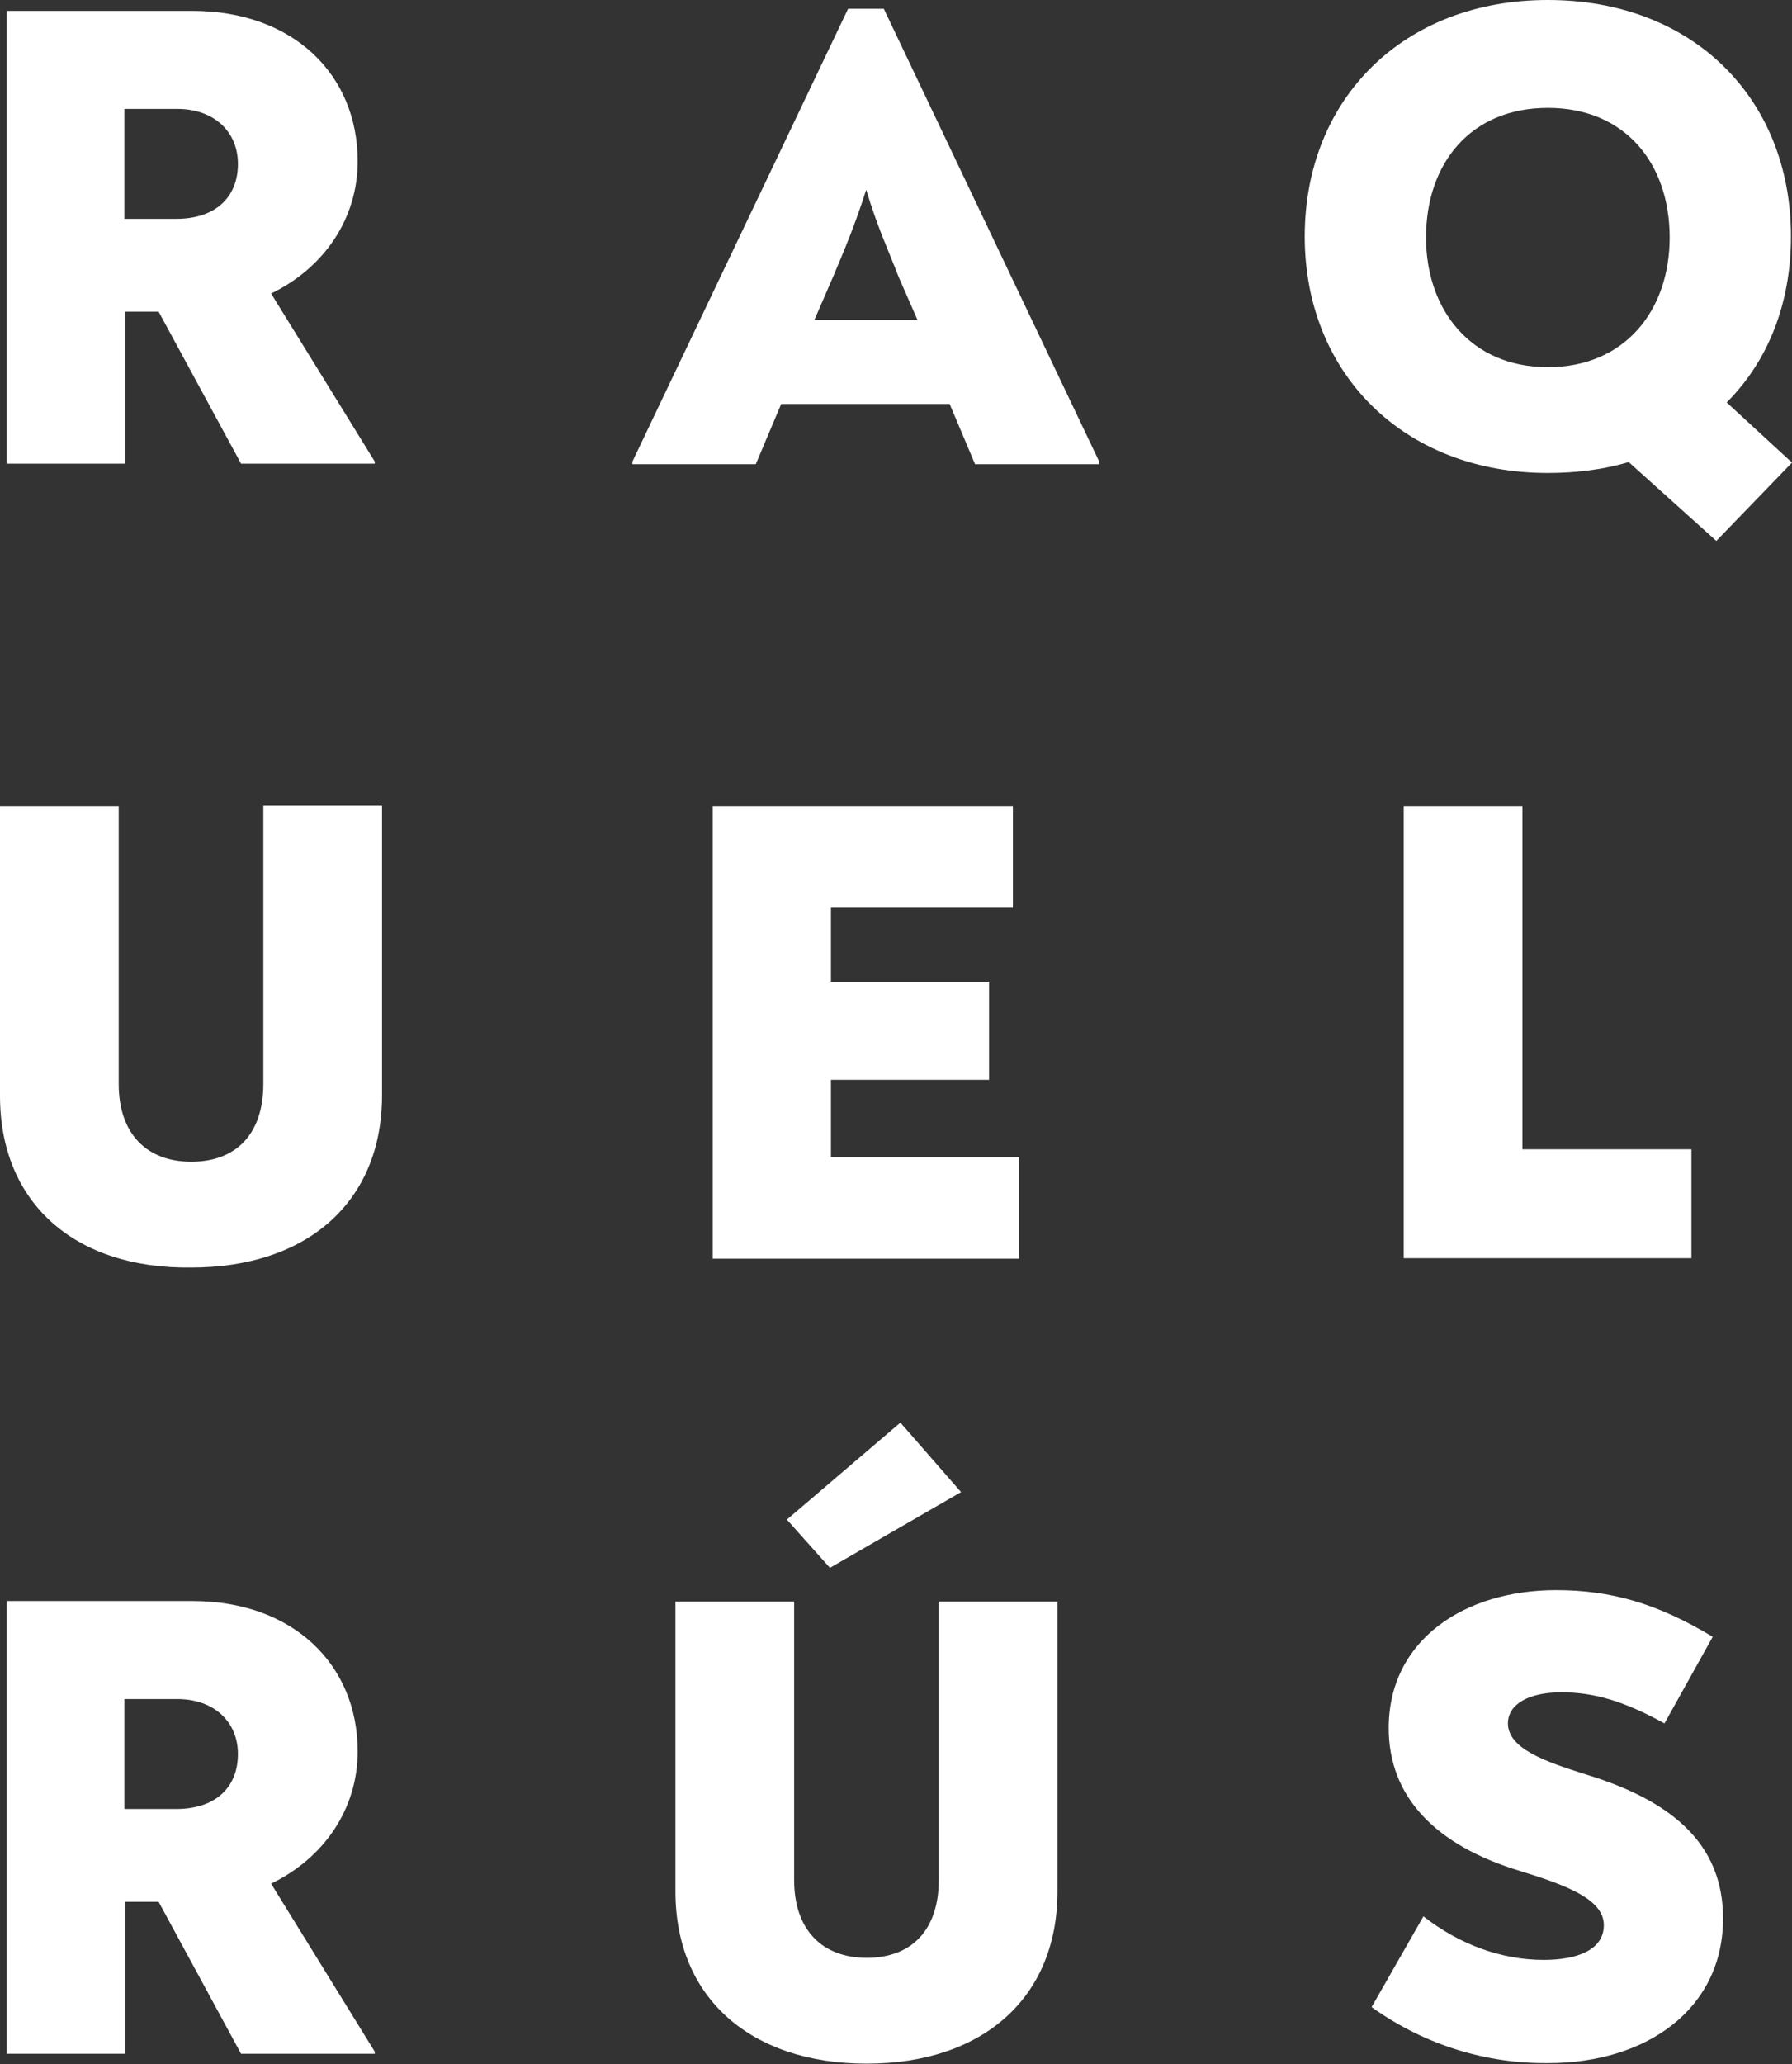
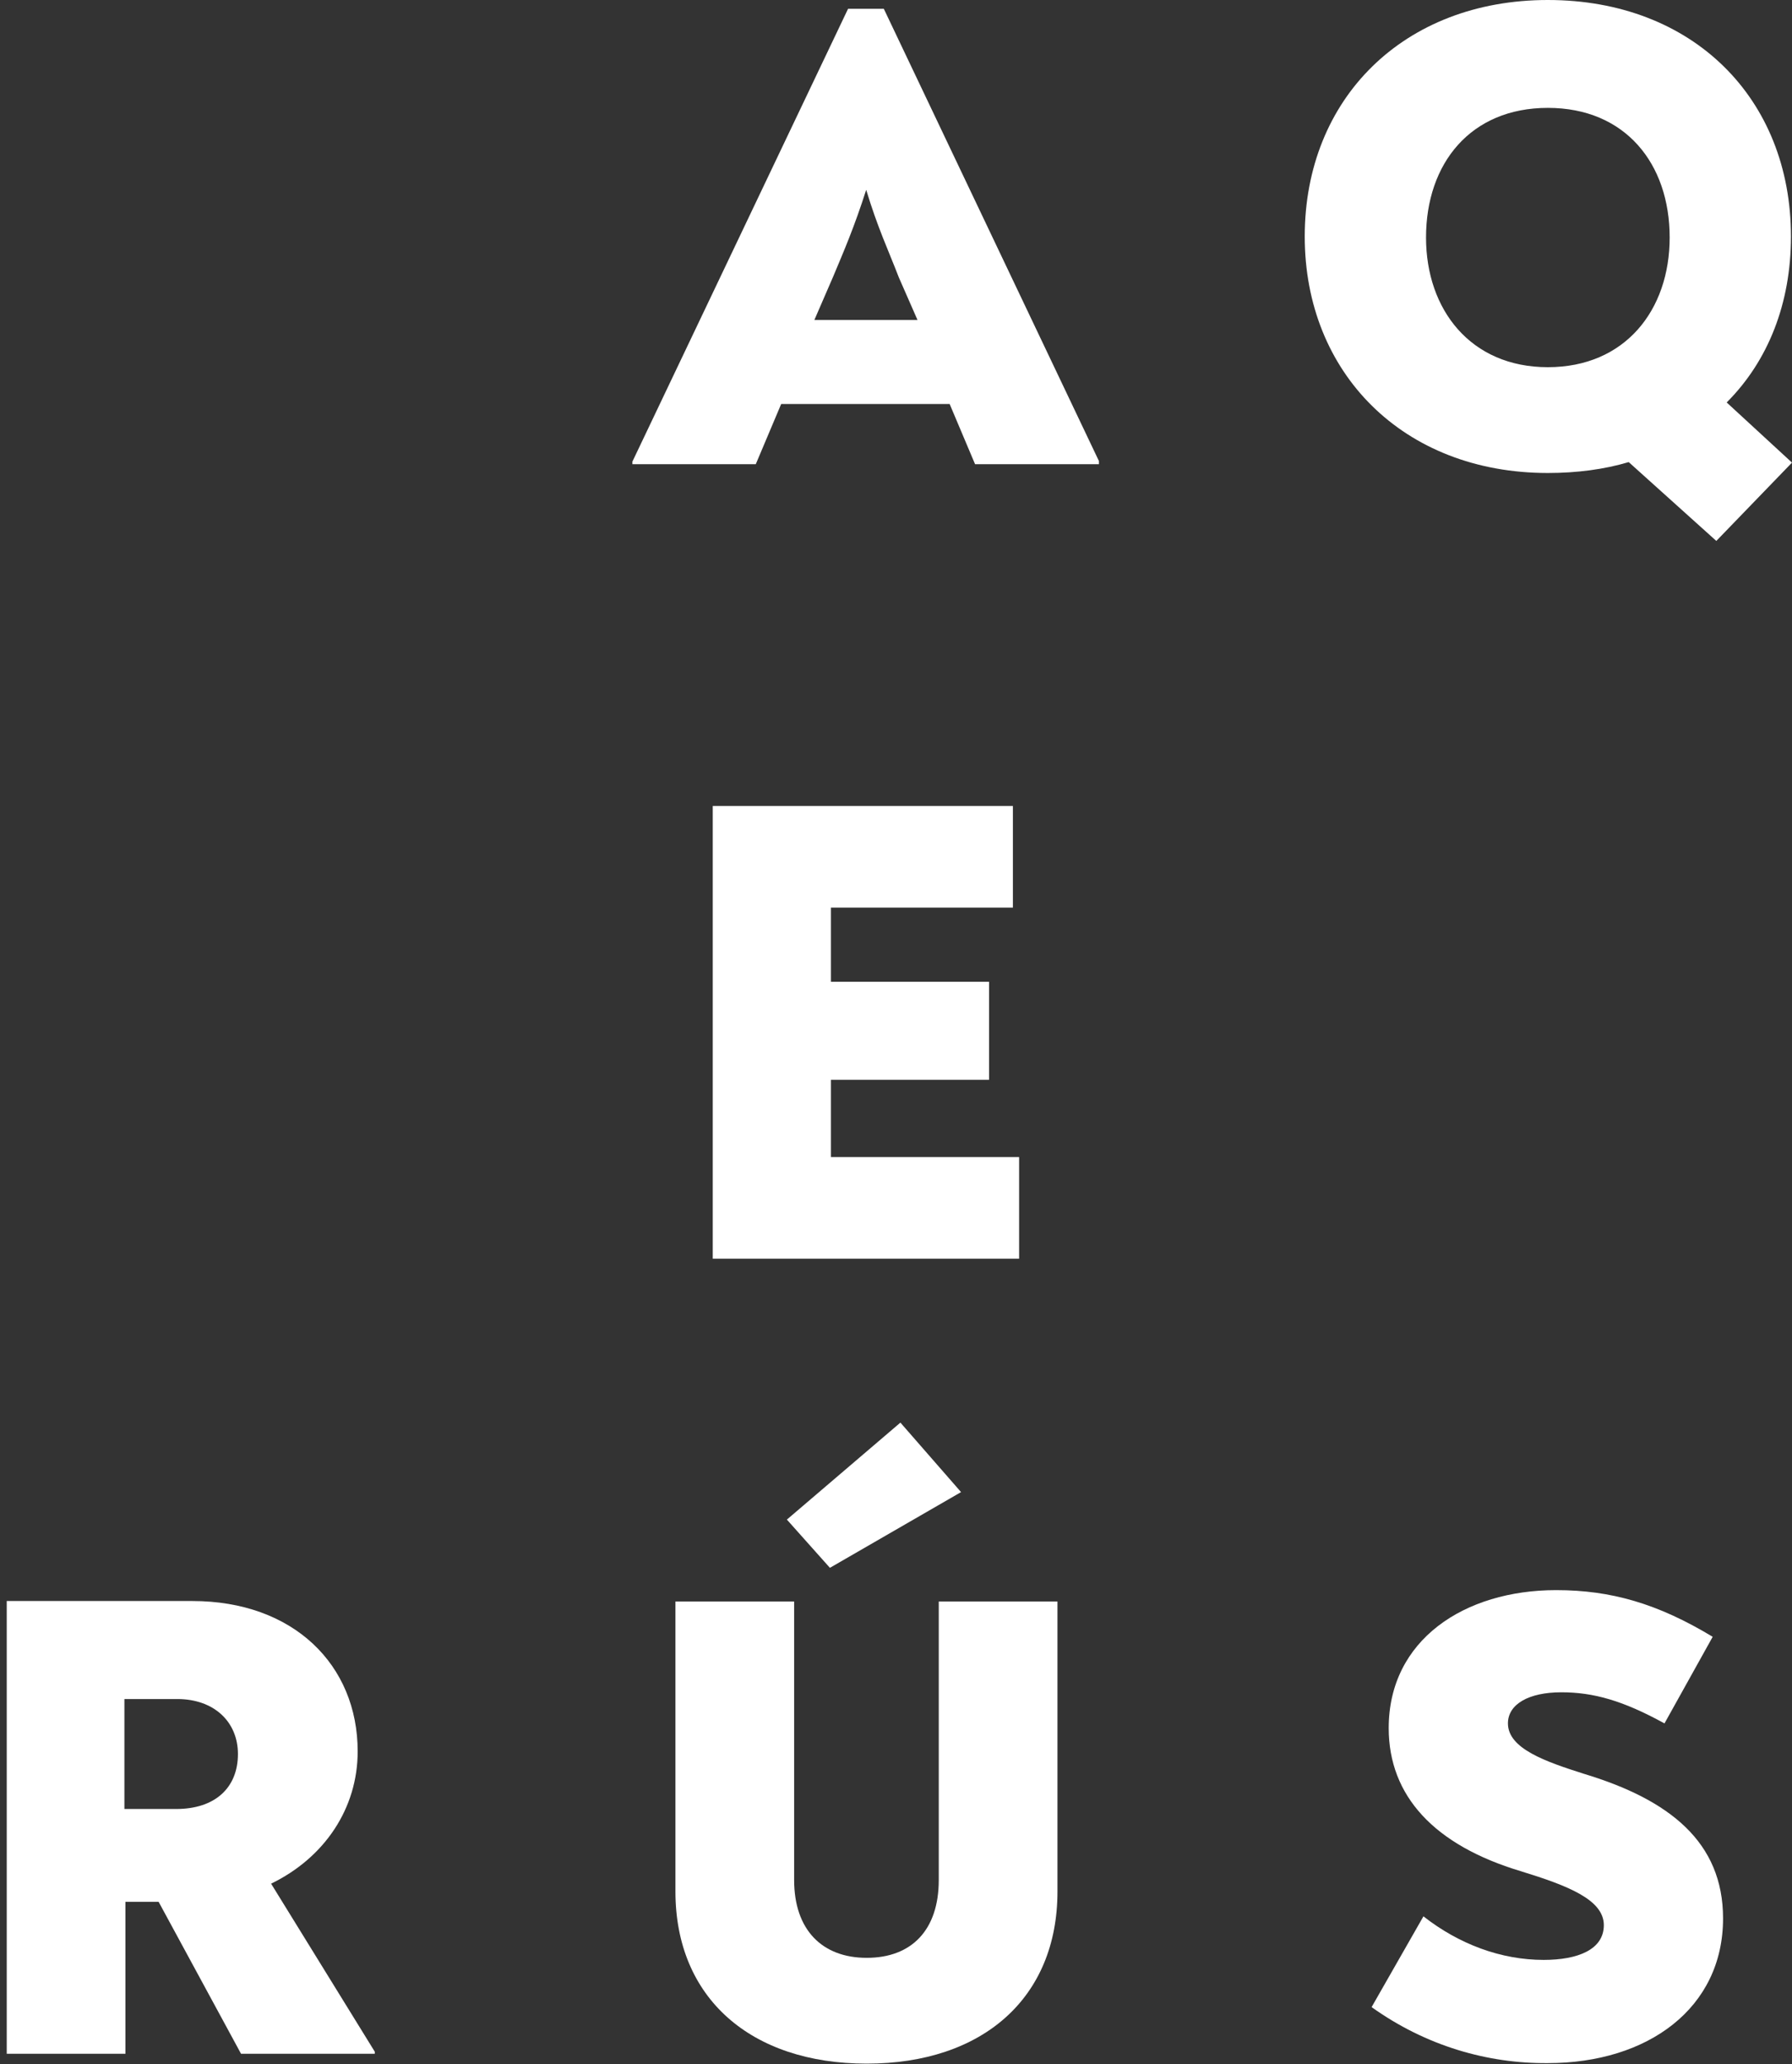
<svg xmlns="http://www.w3.org/2000/svg" id="Layer_1" x="0px" y="0px" viewBox="0 0 345.7 398" style="enable-background:new 0 0 345.7 398;" xml:space="preserve">
  <rect x="0" y="0" width="345.7" height="398" fill="#333333" stroke="none" />
  <style type="text/css">	.st0{fill:#FFFFFF;}</style>
  <g id="v2.1_00000093869602273292850320000006385112817410753714_">
    <g>
-       <path class="st0" d="M72.3,89v0.4H46.5L30.6,60.1h-6.4v29.3H1.3V2.1h35.8c19.5,0,31.9,12.3,31.9,29c0,11-6.4,20.5-16.7,25.5   L72.3,89z M45.9,31.6c0-6.2-4.6-10.6-11.7-10.6H24v21.2h10C41.5,42.2,45.9,38.1,45.9,31.6z" />
-     </g>
+       </g>
    <g>
      <path class="st0" d="M212,88.9v0.6h-23.9l-4.9-11.6h-32.5l-4.9,11.6H122V89l41.6-87.3h6.9L212,88.9z M160.7,53.4l-3.6,8.3H177   l-3.6-8.2c-2-5.2-4.1-9.6-6.3-16.9C164.8,43.8,162.8,48.4,160.7,53.4z" />
    </g>
    <g>
      <path class="st0" d="M331.1,104.3l-16.9-15.2c-4.7,1.4-10,2.1-15.6,2.1c-27.9,0-46.9-19.3-46.9-45.6C251.7,19,270.8,0,298.6,0   c28,0,46.9,19,46.9,45.6c0,12.9-4.4,24-12.4,32l12.6,11.6L331.1,104.3z M298.6,70.8c14.9,0,23.5-11,23.5-25c0-14.3-8.6-25-23.5-25   c-14.9,0-23.5,10.7-23.5,25C275.1,59.7,283.7,70.8,298.6,70.8z" />
    </g>
    <g>
-       <path class="st0" d="M0,211.3v-55.9h22.9V209c0,9.6,5.4,15,14,15c8.7,0,13.9-5.4,13.9-15v-53.7h22.9v55.9   c0,20.6-14.5,33.2-36.8,33.2C14.6,244.7,0,232.1,0,211.3z" />
-     </g>
+       </g>
    <g>
      <path class="st0" d="M196.6,223.1v19.6h-59.1v-87.3h57.9V175h-35.1v14.3h30.5v18.9h-30.5v14.9L196.6,223.1L196.6,223.1z" />
    </g>
    <g>
-       <path class="st0" d="M270.8,155.4h22.9v66.2h32.6v21h-55.5V155.4z" />
-     </g>
+       </g>
    <g>
      <path class="st0" d="M72.3,395.6v0.4H46.5l-15.9-29.3h-6.4V396H1.3v-87.3h35.8c19.5,0,31.9,12.3,31.9,29c0,11-6.4,20.5-16.7,25.5   L72.3,395.6z M45.9,338.2c0-6.2-4.6-10.6-11.7-10.6H24v21.2h10C41.5,348.8,45.9,344.7,45.9,338.2z" />
    </g>
    <g>
      <path class="st0" d="M130.3,364.7v-55.9h22.9v53.7c0,9.6,5.4,15,14,15c8.7,0,13.9-5.4,13.9-15v-53.7H204v55.9   c0,20.6-14.5,33.2-36.8,33.2S130.3,385.3,130.3,364.7z M151.8,293l21.9-18.7l11.7,13.4l-25.3,14.6L151.8,293z" />
    </g>
    <g>
      <path class="st0" d="M264.6,387l10-17.5c6.9,5.4,15,8.4,23.2,8.4c6.6,0,11.6-2,11.6-6.7c0-4.9-6.9-7.6-16-10.4   c-16.7-5-25.5-14.5-25.5-27.6c0-17,14.6-26.6,32.3-26.6c10.6,0,19.6,2.6,30.2,9l-9.3,16.7c-8-4.4-13.7-6-19.9-6   c-6.3,0-10.3,2.3-10.3,6c0,4.9,7.4,7.4,14.6,9.7c16.6,5,26.9,13.2,26.9,27.9c0,17.3-14.5,27.9-33.8,27.9   C287,397.9,275.1,394.5,264.6,387z" />
    </g>
  </g>
</svg>